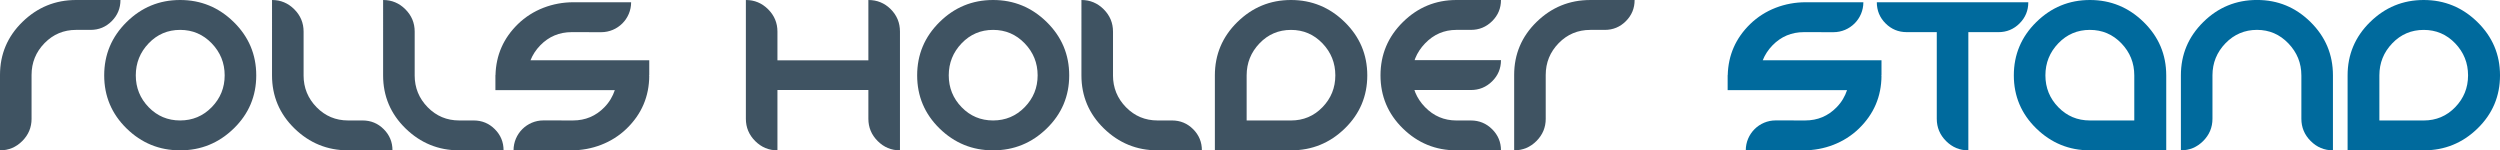
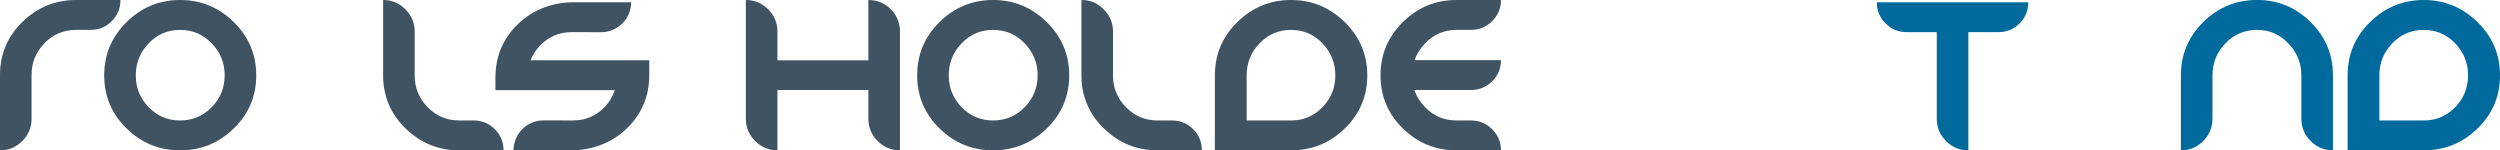
<svg xmlns="http://www.w3.org/2000/svg" id="Livello_1" data-name="Livello 1" width="1513.2" height="91" viewBox="0 0 1513.2 91">
  <defs>
    <style>
      .cls-1 {
        fill: #3f5362;
      }

      .cls-1, .cls-2 {
        stroke-width: 0px;
      }

      .cls-2 {
        fill: #006a9d;
      }
    </style>
  </defs>
  <g>
    <path class="cls-1" d="m19.11,71.89c0,5.23-1.88,9.73-5.63,13.48-3.75,3.75-8.25,5.63-13.48,5.63v-45.61c0-12.59,4.53-23.3,13.59-32.13C22.66,4.42,33.48,0,46.07,0h26.84c0,5-1.76,9.27-5.29,12.8s-7.79,5.29-12.8,5.29h-8.76c-7.51,0-13.88,2.67-19.11,8.02-5.23,5.35-7.85,11.77-7.85,19.28v26.5Z" />
    <path class="cls-1" d="m109.03,0c12.59,0,23.41,4.46,32.48,13.37,9.06,8.91,13.59,19.66,13.59,32.25s-4.53,23.3-13.59,32.13c-9.06,8.83-19.89,13.25-32.48,13.25s-23.39-4.42-32.42-13.25c-9.03-8.83-13.54-19.55-13.54-32.13s4.51-23.34,13.54-32.25C85.64,4.46,96.44,0,109.03,0Zm0,18.09c-7.51,0-13.86,2.71-19.05,8.13-5.19,5.42-7.79,11.89-7.79,19.39s2.6,13.93,7.79,19.28c5.19,5.35,11.55,8.02,19.05,8.02s13.88-2.67,19.11-8.02c5.23-5.35,7.85-11.77,7.85-19.28s-2.62-13.97-7.85-19.39c-5.23-5.42-11.6-8.13-19.11-8.13Z" />
-     <path class="cls-1" d="m183.75,45.61c0,7.51,2.62,13.93,7.85,19.28,5.23,5.35,11.6,8.02,19.11,8.02h8.76c5,0,9.27,1.76,12.8,5.29,3.53,3.53,5.29,7.79,5.29,12.8h-26.84c-12.59,0-23.41-4.42-32.48-13.25-9.06-8.83-13.59-19.55-13.59-32.13V0c5.23,0,9.73,1.88,13.48,5.63s5.63,8.25,5.63,13.48v26.5Z" />
    <path class="cls-1" d="m250.99,45.61c0,7.51,2.62,13.93,7.85,19.28,5.23,5.35,11.6,8.02,19.11,8.02h8.76c5,0,9.27,1.76,12.8,5.29,3.53,3.53,5.29,7.79,5.29,12.8h-26.84c-12.59,0-23.41-4.42-32.48-13.25-9.06-8.83-13.59-19.55-13.59-32.13V0c5.23,0,9.73,1.88,13.48,5.63s5.63,8.25,5.63,13.48v26.5Z" />
    <path class="cls-1" d="m544.72,91c-5.23,0-9.73-1.88-13.48-5.63s-5.63-8.25-5.63-13.48v-17.4h-55.04v36.51c-5.23,0-9.73-1.88-13.48-5.63s-5.63-8.25-5.63-13.48V0c5.23,0,9.73,1.88,13.48,5.63s5.63,8.25,5.63,13.48v17.4h55.04V0c5.31,0,9.82,1.86,13.54,5.57,3.71,3.72,5.58,8.23,5.58,13.54v71.89Z" />
    <path class="cls-1" d="m601.1,0c12.59,0,23.41,4.46,32.48,13.37,9.06,8.91,13.59,19.66,13.59,32.25s-4.53,23.3-13.59,32.13c-9.06,8.83-19.89,13.25-32.48,13.25s-23.39-4.42-32.42-13.25c-9.03-8.83-13.54-19.55-13.54-32.13s4.51-23.34,13.54-32.25c9.02-8.91,19.83-13.37,32.42-13.37Zm0,18.09c-7.51,0-13.86,2.71-19.05,8.13-5.19,5.42-7.79,11.89-7.79,19.39s2.6,13.93,7.79,19.28c5.19,5.35,11.55,8.02,19.05,8.02s13.88-2.67,19.11-8.02c5.23-5.35,7.85-11.77,7.85-19.28s-2.62-13.97-7.85-19.39c-5.23-5.42-11.6-8.13-19.11-8.13Z" />
    <path class="cls-1" d="m673.67,45.61c0,7.51,2.62,13.93,7.85,19.28,5.23,5.35,11.6,8.02,19.11,8.02h8.76c5,0,9.27,1.76,12.8,5.29,3.53,3.53,5.29,7.79,5.29,12.8h-26.84c-12.59,0-23.41-4.42-32.48-13.25-9.06-8.83-13.59-19.55-13.59-32.13V0c5.23,0,9.73,1.88,13.48,5.63s5.63,8.25,5.63,13.48v26.5Z" />
    <path class="cls-1" d="m748.93,13.37c9.06-8.91,19.89-13.37,32.48-13.37s23.43,4.46,32.53,13.37c9.1,8.91,13.65,19.66,13.65,32.25s-4.53,23.3-13.59,32.13c-9.06,8.83-19.93,13.25-32.59,13.25h-46.07v-45.39c0-12.59,4.53-23.34,13.59-32.25Zm32.48,59.55c7.51,0,13.86-2.67,19.05-8.02,5.19-5.35,7.79-11.77,7.79-19.28s-2.6-13.97-7.79-19.39c-5.2-5.42-11.55-8.13-19.05-8.13s-13.86,2.71-19.05,8.13c-5.2,5.42-7.79,11.89-7.79,19.39v27.3h26.85Z" />
    <path class="cls-1" d="m881.55,91c-12.59,0-23.39-4.42-32.42-13.25-9.03-8.83-13.54-19.55-13.54-32.13s4.51-23.34,13.54-32.25c9.02-8.91,19.83-13.37,32.42-13.37h26.96c0,5-1.78,9.27-5.35,12.8-3.57,3.53-7.85,5.29-12.86,5.29h-8.76c-7.43,0-13.76,2.73-19,8.19-5.23,5.46-7.85,11.9-7.85,19.34s2.62,13.84,7.85,19.22c5.23,5.38,11.56,8.08,19,8.08h8.76c5.01,0,9.29,1.76,12.86,5.29,3.56,3.53,5.35,7.79,5.35,12.8h-26.96Zm-27.94-54.6h54.9c0,5.04-1.78,9.31-5.35,12.82-3.57,3.51-7.85,5.27-12.86,5.27h-36.7c-2.5,0-4.62-.86-6.37-2.58-1.75-1.72-2.62-3.83-2.62-6.35s.85-4.77,2.56-6.52,3.85-2.63,6.43-2.63Z" />
-     <path class="cls-1" d="m935.6,71.89c0,5.23-1.88,9.73-5.63,13.48-3.75,3.75-8.25,5.63-13.48,5.63v-45.61c0-12.59,4.53-23.3,13.59-32.13,9.06-8.83,19.89-13.25,32.48-13.25h26.84c0,5-1.76,9.27-5.29,12.8s-7.79,5.29-12.8,5.29h-8.76c-7.51,0-13.88,2.67-19.11,8.02-5.23,5.35-7.85,11.77-7.85,19.28v26.5Z" />
    <path class="cls-1" d="m392.99,36.46h-71.88c1.3-3.27,3.24-6.27,5.87-8.99,5.2-5.35,11.55-8.02,19.05-8.02l17.83.03c10.02.02,18.15-8.1,18.15-18.12h-34.96c-12.43,0-24.61,4.51-33.53,13.18-8.78,8.53-13.29,18.83-13.6,30.86l-.06.1v9.04h72.28c-1.27,3.8-3.29,7.28-6.28,10.35-5.2,5.35-11.55,8.02-19.05,8.02l-17.83-.03c-10.02-.02-18.15,8.1-18.15,18.12h34.96c12.43,0,24.61-4.51,33.53-13.18,9.05-8.78,13.59-19.44,13.66-31.95h-.16l.16-.38v-9.04Z" />
  </g>
  <g>
    <path class="cls-2" d="m1227.69,1.37c0,5-1.76,9.27-5.29,12.8-3.53,3.53-7.79,5.29-12.8,5.29h-18.2v71.55c-5.23,0-9.73-1.88-13.48-5.63s-5.63-8.25-5.63-13.48V19.45h-18.2c-5.01,0-9.27-1.76-12.8-5.29-3.53-3.53-5.29-7.79-5.29-12.8h91.68Z" />
-     <path class="cls-2" d="m1311.18,45.61v45.39h-46.18c-12.59,0-23.41-4.42-32.48-13.25-9.06-8.83-13.59-19.55-13.59-32.13s4.53-23.34,13.59-32.25c9.06-8.91,19.89-13.37,32.48-13.37s23.43,4.46,32.53,13.37c9.1,8.91,13.65,19.66,13.65,32.25Zm-19.34,27.3v-27.3c0-7.51-2.6-13.97-7.81-19.39-5.21-5.42-11.57-8.13-19.09-8.13s-13.89,2.71-19.09,8.13c-5.21,5.42-7.81,11.89-7.81,19.39s2.6,13.93,7.81,19.28c5.21,5.35,11.57,8.02,19.09,8.02h26.9Z" />
    <path class="cls-2" d="m1392.97,45.61c0-7.43-2.62-13.88-7.85-19.34-5.23-5.46-11.57-8.19-19-8.19s-13.88,2.71-19.11,8.13c-5.23,5.42-7.85,11.89-7.85,19.39v26.28c0,5.23-1.88,9.73-5.63,13.48s-8.25,5.63-13.48,5.63v-45.39c0-12.59,4.51-23.34,13.54-32.25,9.02-8.91,19.87-13.37,32.53-13.37s23.39,4.46,32.42,13.37c9.02,8.91,13.54,19.66,13.54,32.25v45.39c-5.23,0-9.73-1.88-13.48-5.63s-5.63-8.25-5.63-13.48v-26.28Z" />
    <path class="cls-2" d="m1434.55,13.37c9.06-8.91,19.89-13.37,32.48-13.37s23.43,4.46,32.53,13.37c9.1,8.91,13.65,19.66,13.65,32.25s-4.53,23.3-13.59,32.13c-9.06,8.83-19.93,13.25-32.59,13.25h-46.07v-45.39c0-12.59,4.53-23.34,13.59-32.25Zm32.48,59.55c7.51,0,13.86-2.67,19.05-8.02,5.19-5.35,7.79-11.77,7.79-19.28s-2.6-13.97-7.79-19.39c-5.2-5.42-11.55-8.13-19.05-8.13s-13.86,2.71-19.05,8.13c-5.2,5.42-7.79,11.89-7.79,19.39v27.3h26.85Z" />
-     <path class="cls-2" d="m1138.84,36.46h-71.88c1.3-3.27,3.24-6.27,5.87-8.99,5.2-5.35,11.55-8.02,19.05-8.02l17.83.03c10.02.02,18.15-8.1,18.15-18.12h-34.96c-12.43,0-24.61,4.51-33.53,13.18-8.78,8.53-13.29,18.83-13.6,30.86l-.06.1v9.04h72.28c-1.27,3.8-3.29,7.28-6.28,10.35-5.2,5.35-11.55,8.02-19.05,8.02l-17.83-.03c-10.02-.02-18.15,8.1-18.15,18.12h34.96c12.43,0,24.61-4.51,33.53-13.18,9.05-8.78,13.59-19.44,13.66-31.95h-.16l.16-.38v-9.04Z" />
  </g>
</svg>